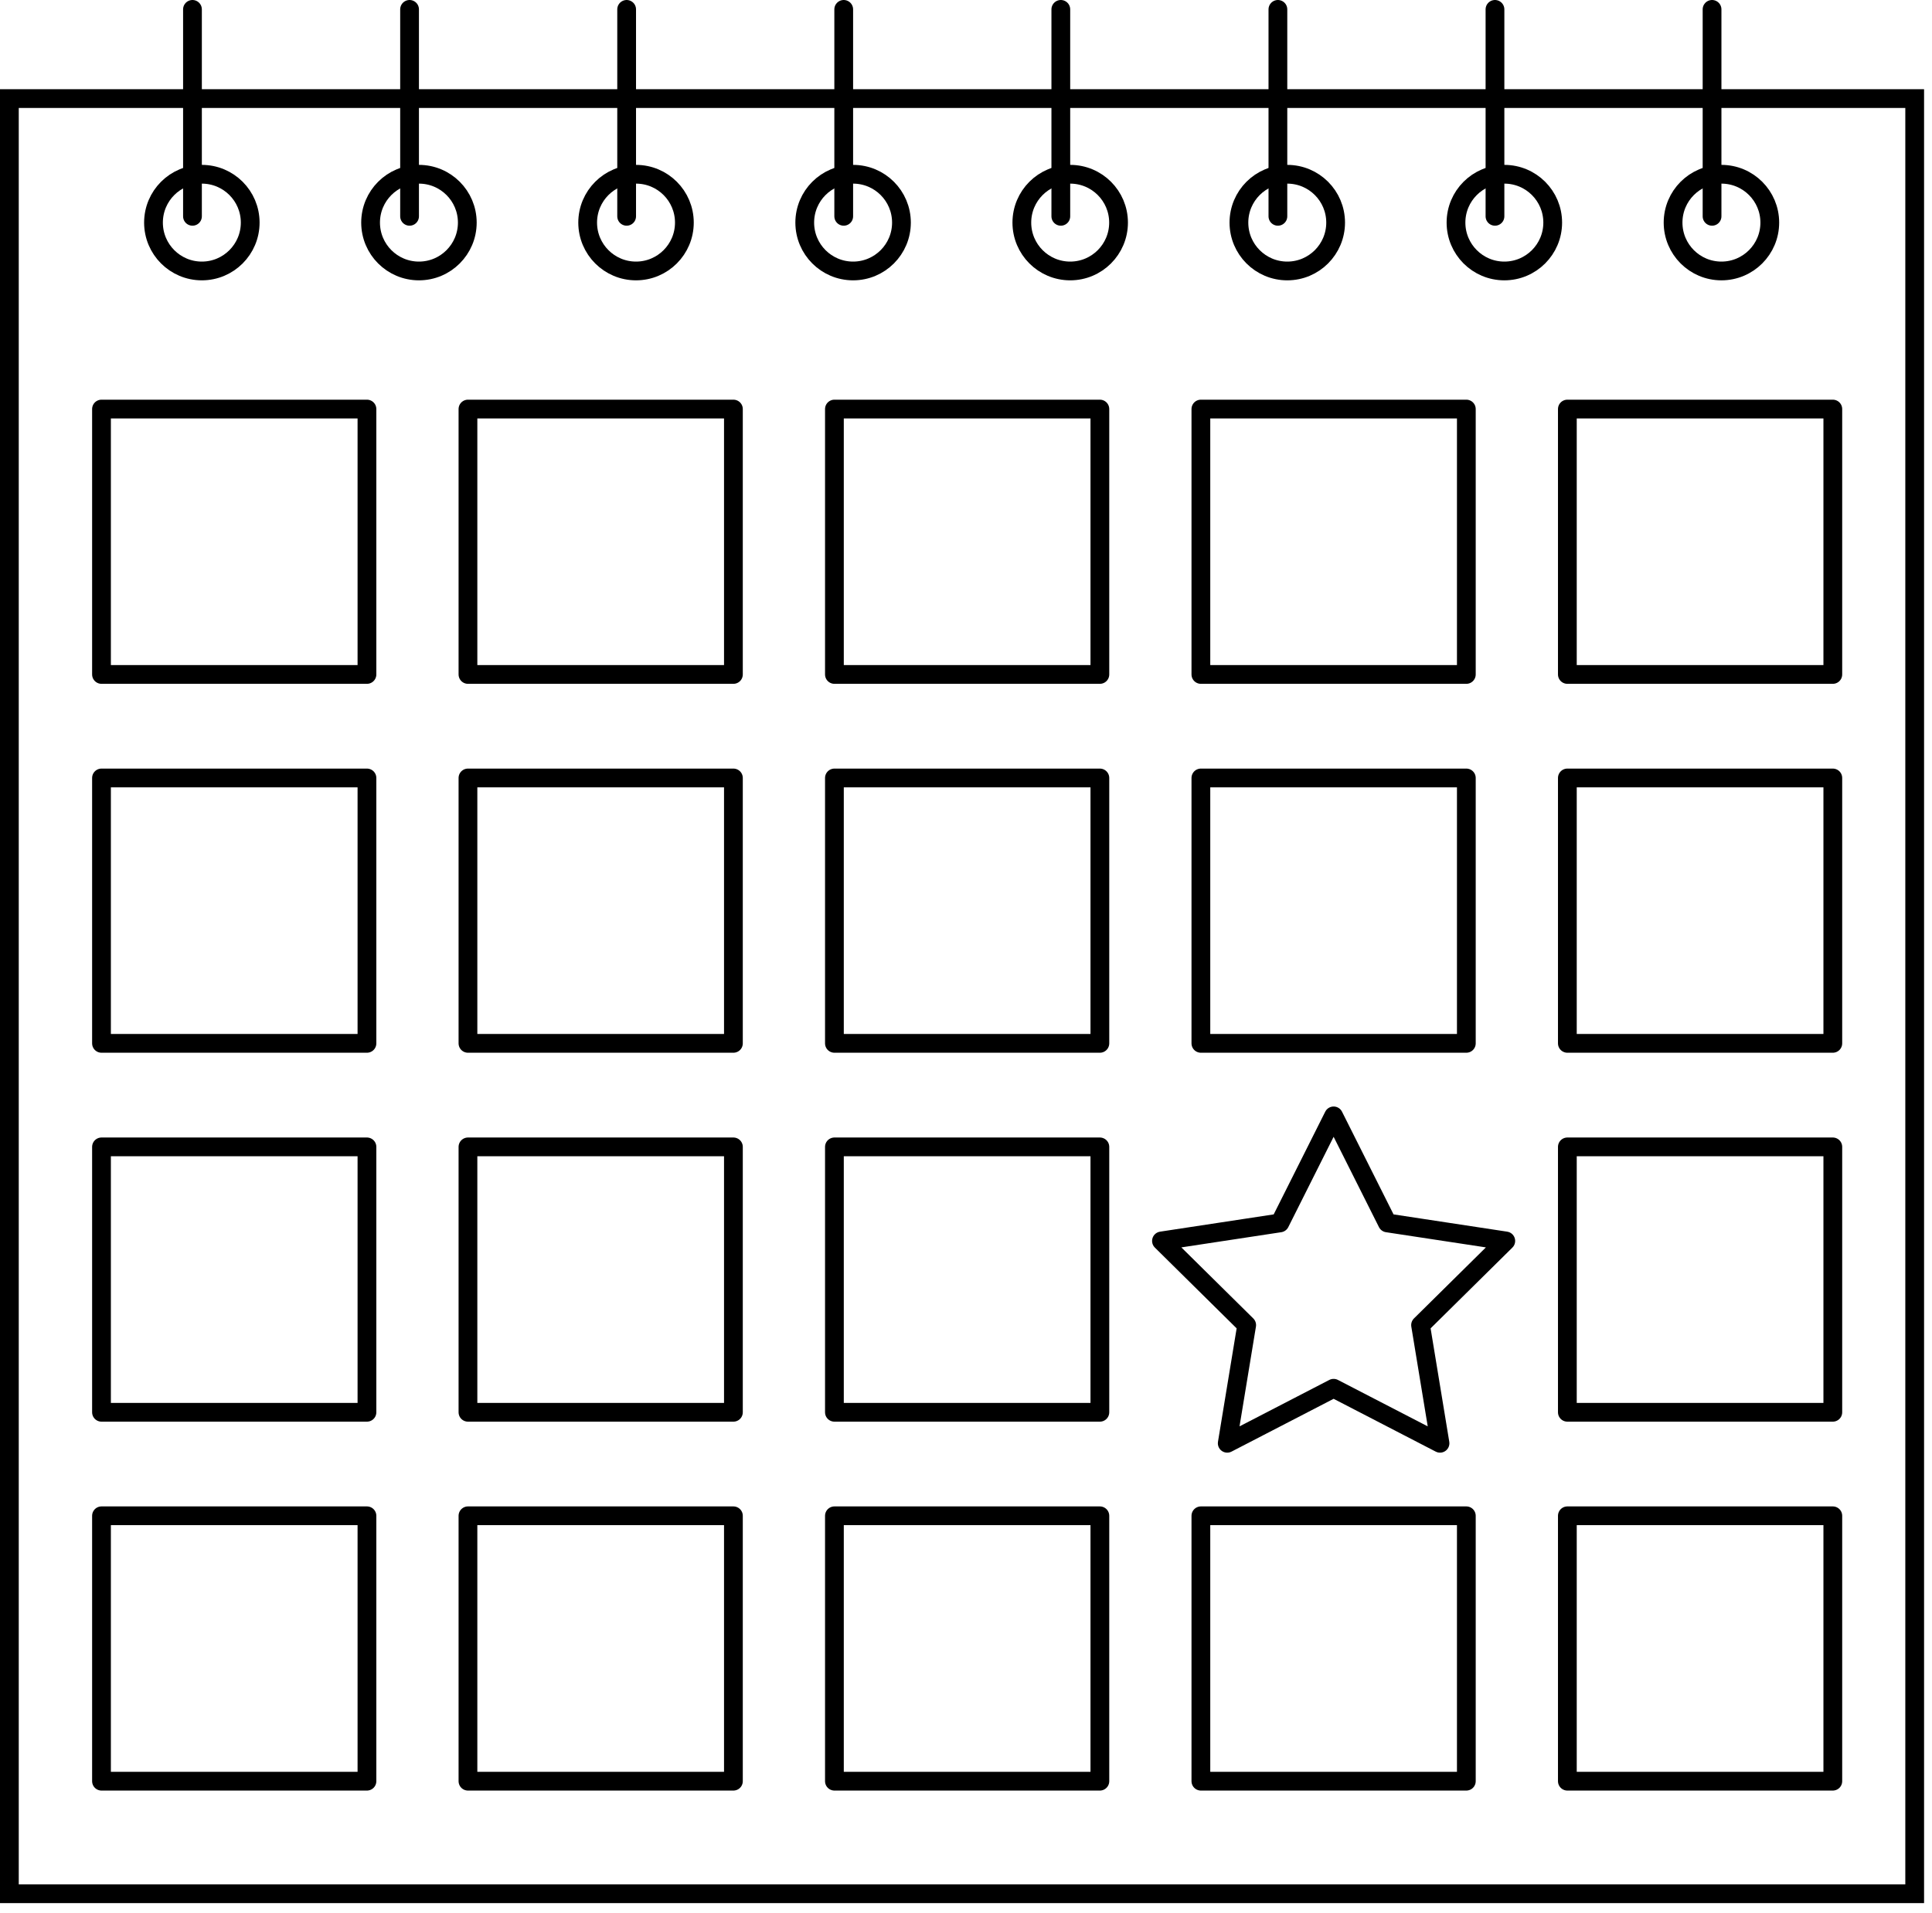
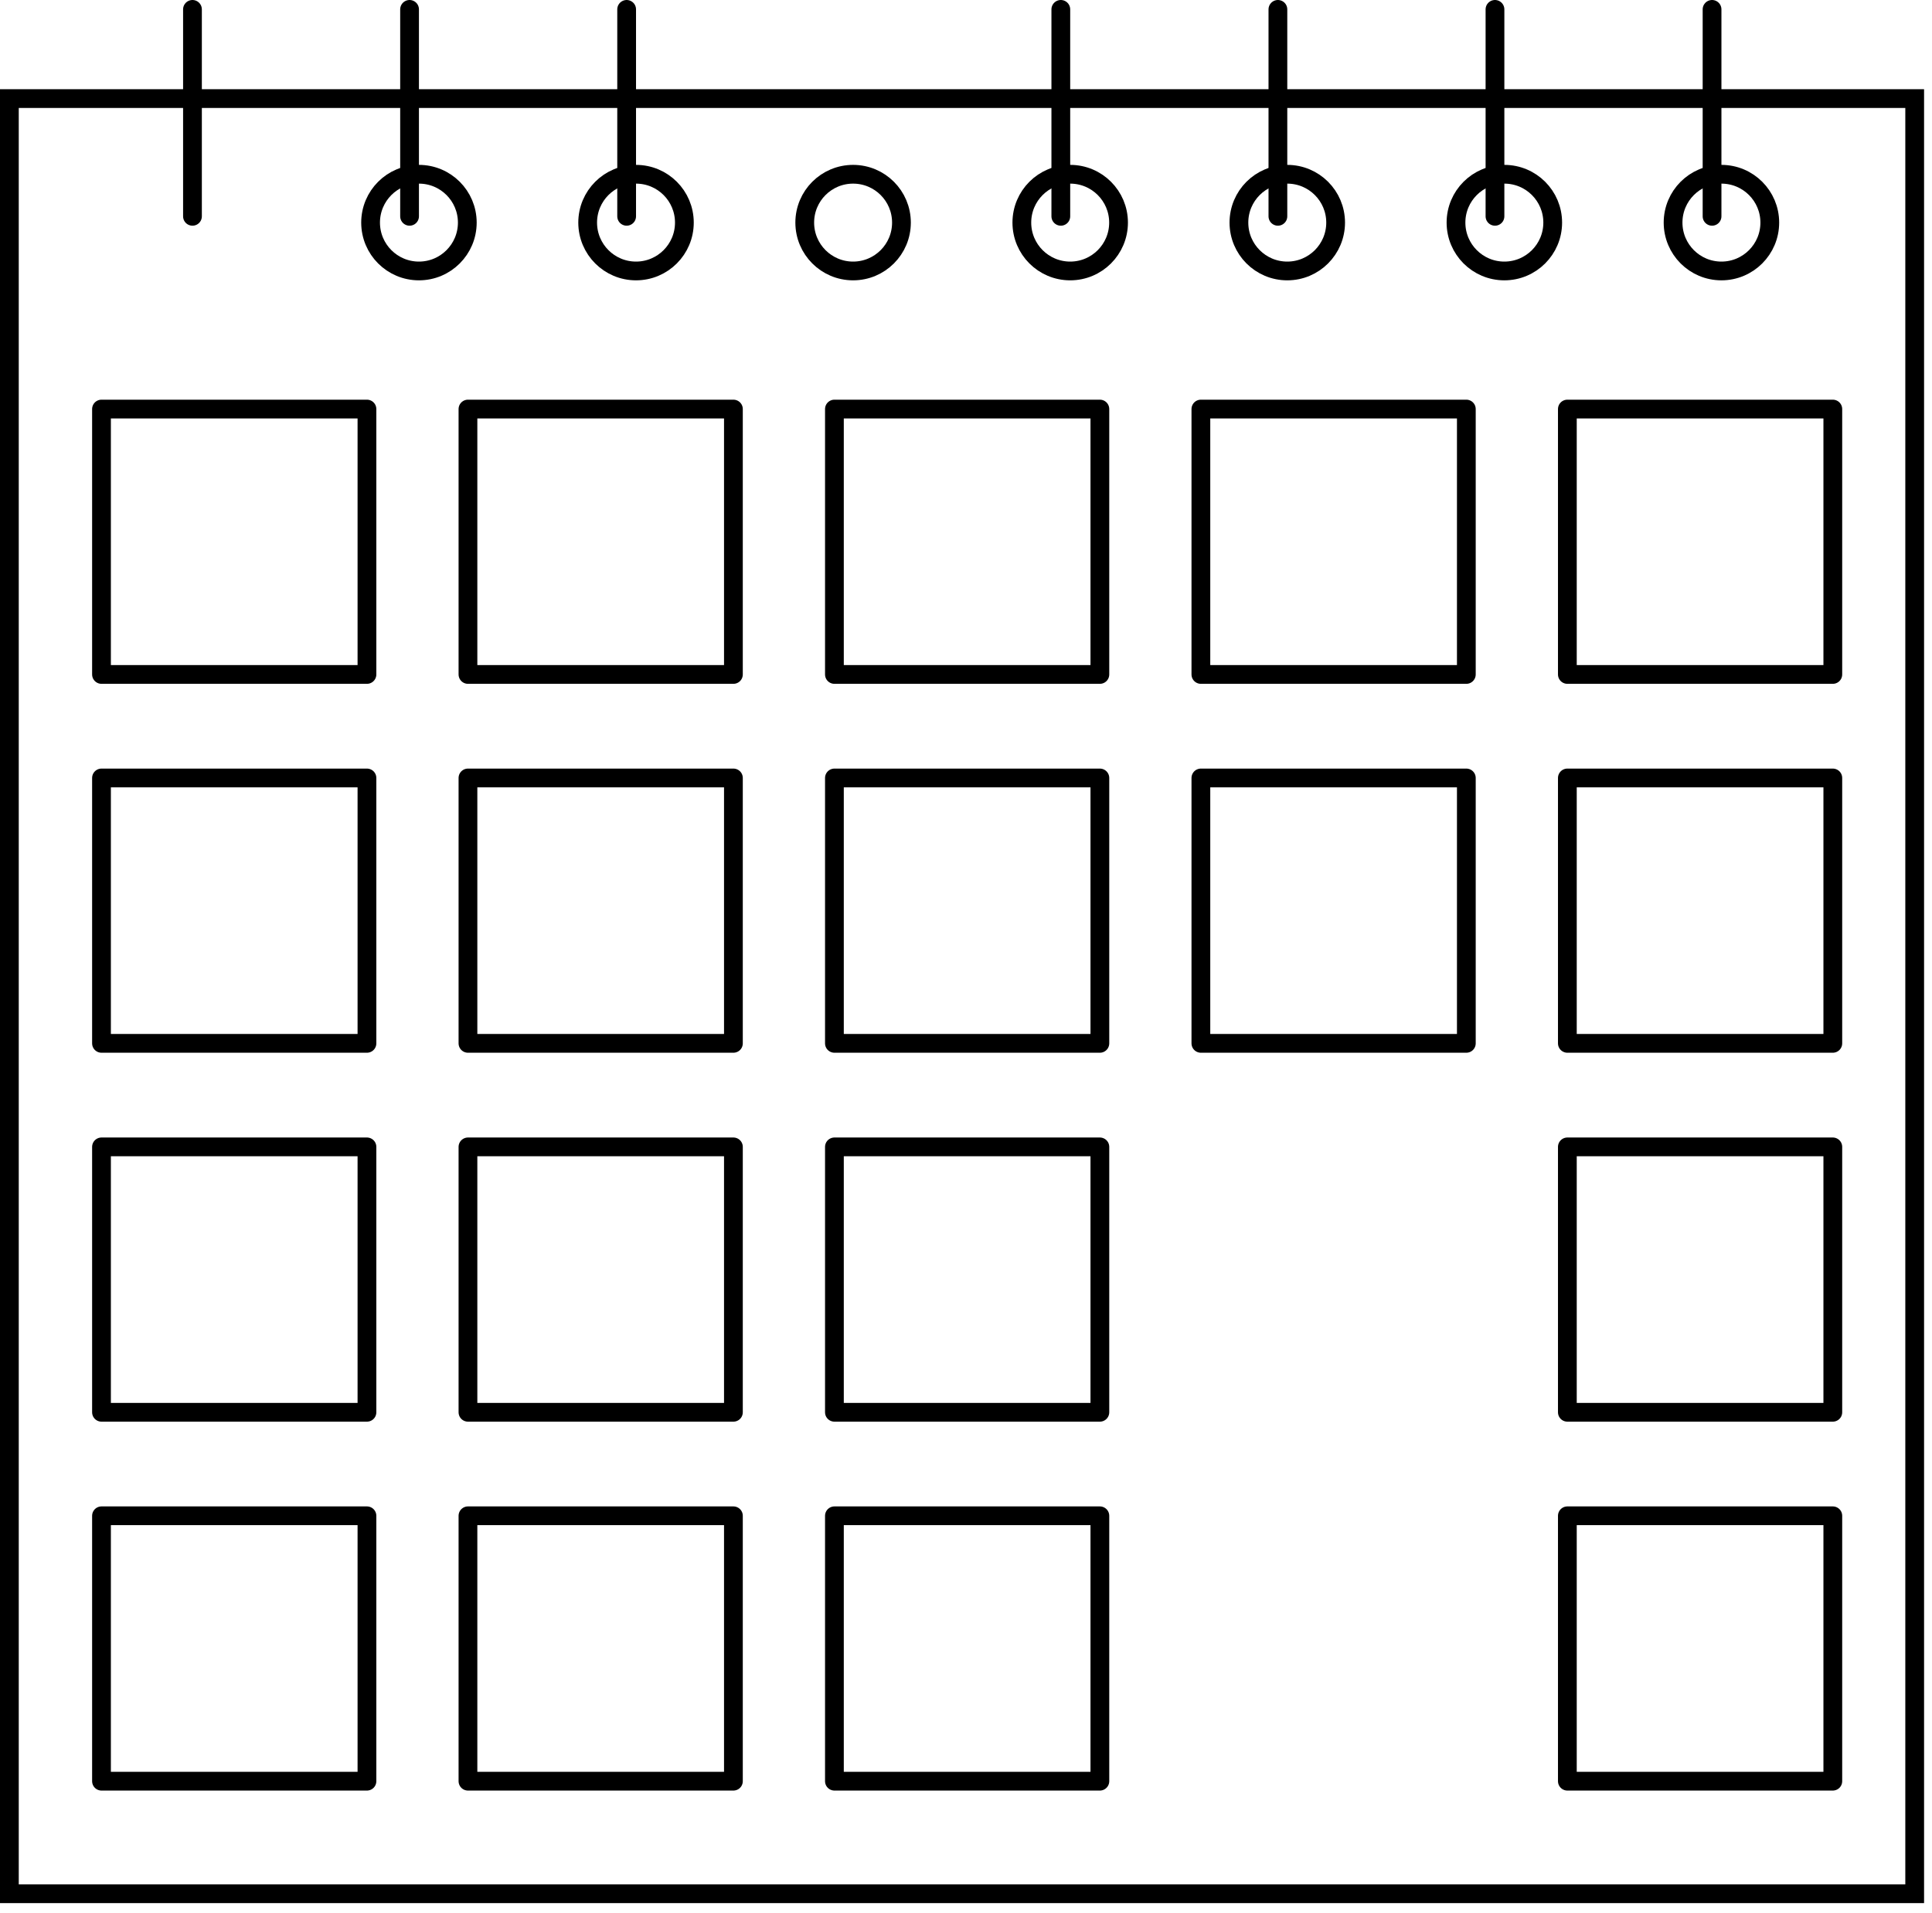
<svg xmlns="http://www.w3.org/2000/svg" width="103" height="102" viewBox="0 0 103 102" fill="none">
  <g style="mix-blend-mode:multiply">
    <path d="M1 5.757H101.577V100.484H1V5.757ZM0 101.484H102.577V4.757H0V101.484Z" fill="black" />
-     <path d="M10.761 9.292C12.185 9.292 13.339 10.446 13.339 11.87C13.339 13.294 12.185 14.449 10.761 14.449C9.337 14.449 8.183 13.294 8.183 11.87C8.183 10.446 9.337 9.292 10.761 9.292Z" stroke="black" stroke-linecap="round" stroke-linejoin="round" />
    <line x1="10.261" y1="11.535" x2="10.261" y2="0.5" stroke="black" stroke-linecap="round" stroke-linejoin="round" />
    <path d="M22.335 9.292C23.759 9.292 24.913 10.446 24.913 11.87C24.913 13.294 23.759 14.449 22.335 14.449C20.911 14.449 19.757 13.294 19.757 11.87C19.757 10.446 20.911 9.292 22.335 9.292Z" stroke="black" stroke-linecap="round" stroke-linejoin="round" />
    <line x1="21.835" y1="11.535" x2="21.835" y2="0.5" stroke="black" stroke-linecap="round" stroke-linejoin="round" />
    <path d="M33.908 9.292C35.332 9.292 36.486 10.446 36.486 11.87C36.486 13.294 35.332 14.449 33.908 14.449C32.484 14.449 31.33 13.294 31.33 11.87C31.33 10.446 32.484 9.292 33.908 9.292Z" stroke="black" stroke-linecap="round" stroke-linejoin="round" />
    <line x1="33.408" y1="11.535" x2="33.408" y2="0.5" stroke="black" stroke-linecap="round" stroke-linejoin="round" />
    <path d="M45.481 9.292C46.905 9.292 48.059 10.446 48.059 11.87C48.059 13.294 46.905 14.449 45.481 14.449C44.057 14.449 42.903 13.294 42.903 11.87C42.903 10.446 44.057 9.292 45.481 9.292Z" stroke="black" stroke-linecap="round" stroke-linejoin="round" />
-     <line x1="44.981" y1="11.535" x2="44.981" y2="0.5" stroke="black" stroke-linecap="round" stroke-linejoin="round" />
    <path d="M57.055 9.292C58.479 9.292 59.633 10.446 59.633 11.87C59.633 13.294 58.479 14.449 57.055 14.449C55.631 14.449 54.477 13.294 54.477 11.87C54.477 10.446 55.631 9.292 57.055 9.292Z" stroke="black" stroke-linecap="round" stroke-linejoin="round" />
    <line x1="56.555" y1="11.535" x2="56.555" y2="0.5" stroke="black" stroke-linecap="round" stroke-linejoin="round" />
    <path d="M68.628 9.292C70.052 9.292 71.206 10.446 71.206 11.87C71.206 13.294 70.052 14.449 68.628 14.449C67.204 14.449 66.05 13.294 66.05 11.87C66.05 10.446 67.204 9.292 68.628 9.292Z" stroke="black" stroke-linecap="round" stroke-linejoin="round" />
    <line x1="68.128" y1="11.535" x2="68.128" y2="0.5" stroke="black" stroke-linecap="round" stroke-linejoin="round" />
    <path d="M80.201 9.292C81.625 9.292 82.779 10.446 82.779 11.87C82.779 13.294 81.625 14.449 80.201 14.449C78.777 14.449 77.623 13.294 77.623 11.87C77.623 10.446 78.777 9.292 80.201 9.292Z" stroke="black" stroke-linecap="round" stroke-linejoin="round" />
    <line x1="79.701" y1="11.535" x2="79.701" y2="0.5" stroke="black" stroke-linecap="round" stroke-linejoin="round" />
    <path d="M91.774 9.292C93.198 9.292 94.352 10.446 94.352 11.87C94.352 13.294 93.198 14.449 91.774 14.449C90.35 14.449 89.196 13.294 89.196 11.87C89.196 10.446 90.35 9.292 91.774 9.292Z" stroke="black" stroke-linecap="round" stroke-linejoin="round" />
    <line x1="91.274" y1="11.535" x2="91.274" y2="0.5" stroke="black" stroke-linecap="round" stroke-linejoin="round" />
    <rect x="5.411" y="21.813" width="14.152" height="14.152" stroke="black" stroke-linecap="round" stroke-linejoin="round" />
    <rect x="24.948" y="21.813" width="14.152" height="14.152" stroke="black" stroke-linecap="round" stroke-linejoin="round" />
    <rect x="44.485" y="21.813" width="14.152" height="14.152" stroke="black" stroke-linecap="round" stroke-linejoin="round" />
    <rect x="64.022" y="21.813" width="14.152" height="14.152" stroke="black" stroke-linecap="round" stroke-linejoin="round" />
    <rect x="83.56" y="21.813" width="14.152" height="14.152" stroke="black" stroke-linecap="round" stroke-linejoin="round" />
    <rect x="5.411" y="41.485" width="14.152" height="14.152" stroke="black" stroke-linecap="round" stroke-linejoin="round" />
    <rect x="24.948" y="41.485" width="14.152" height="14.152" stroke="black" stroke-linecap="round" stroke-linejoin="round" />
    <rect x="44.485" y="41.485" width="14.152" height="14.152" stroke="black" stroke-linecap="round" stroke-linejoin="round" />
    <rect x="64.022" y="41.485" width="14.152" height="14.152" stroke="black" stroke-linecap="round" stroke-linejoin="round" />
    <rect x="83.56" y="41.485" width="14.152" height="14.152" stroke="black" stroke-linecap="round" stroke-linejoin="round" />
    <rect x="5.411" y="61.158" width="14.152" height="14.152" stroke="black" stroke-linecap="round" stroke-linejoin="round" />
    <rect x="24.948" y="61.158" width="14.152" height="14.152" stroke="black" stroke-linecap="round" stroke-linejoin="round" />
    <rect x="44.485" y="61.158" width="14.152" height="14.152" stroke="black" stroke-linecap="round" stroke-linejoin="round" />
    <rect x="83.56" y="61.158" width="14.152" height="14.152" stroke="black" stroke-linecap="round" stroke-linejoin="round" />
    <rect x="5.411" y="80.83" width="14.152" height="14.152" stroke="black" stroke-linecap="round" stroke-linejoin="round" />
    <rect x="24.948" y="80.83" width="14.152" height="14.152" stroke="black" stroke-linecap="round" stroke-linejoin="round" />
    <rect x="44.485" y="80.83" width="14.152" height="14.152" stroke="black" stroke-linecap="round" stroke-linejoin="round" />
-     <rect x="64.022" y="80.83" width="14.152" height="14.152" stroke="black" stroke-linecap="round" stroke-linejoin="round" />
    <rect x="83.56" y="80.83" width="14.152" height="14.152" stroke="black" stroke-linecap="round" stroke-linejoin="round" />
-     <path d="M71.099 59.505L73.963 65.213L80.277 66.173L75.734 70.661L76.771 76.963L71.099 74.029L65.427 76.963L66.464 70.661L61.921 66.173L68.235 65.213L71.099 59.505Z" stroke="black" stroke-linecap="round" stroke-linejoin="round" />
  </g>
</svg>